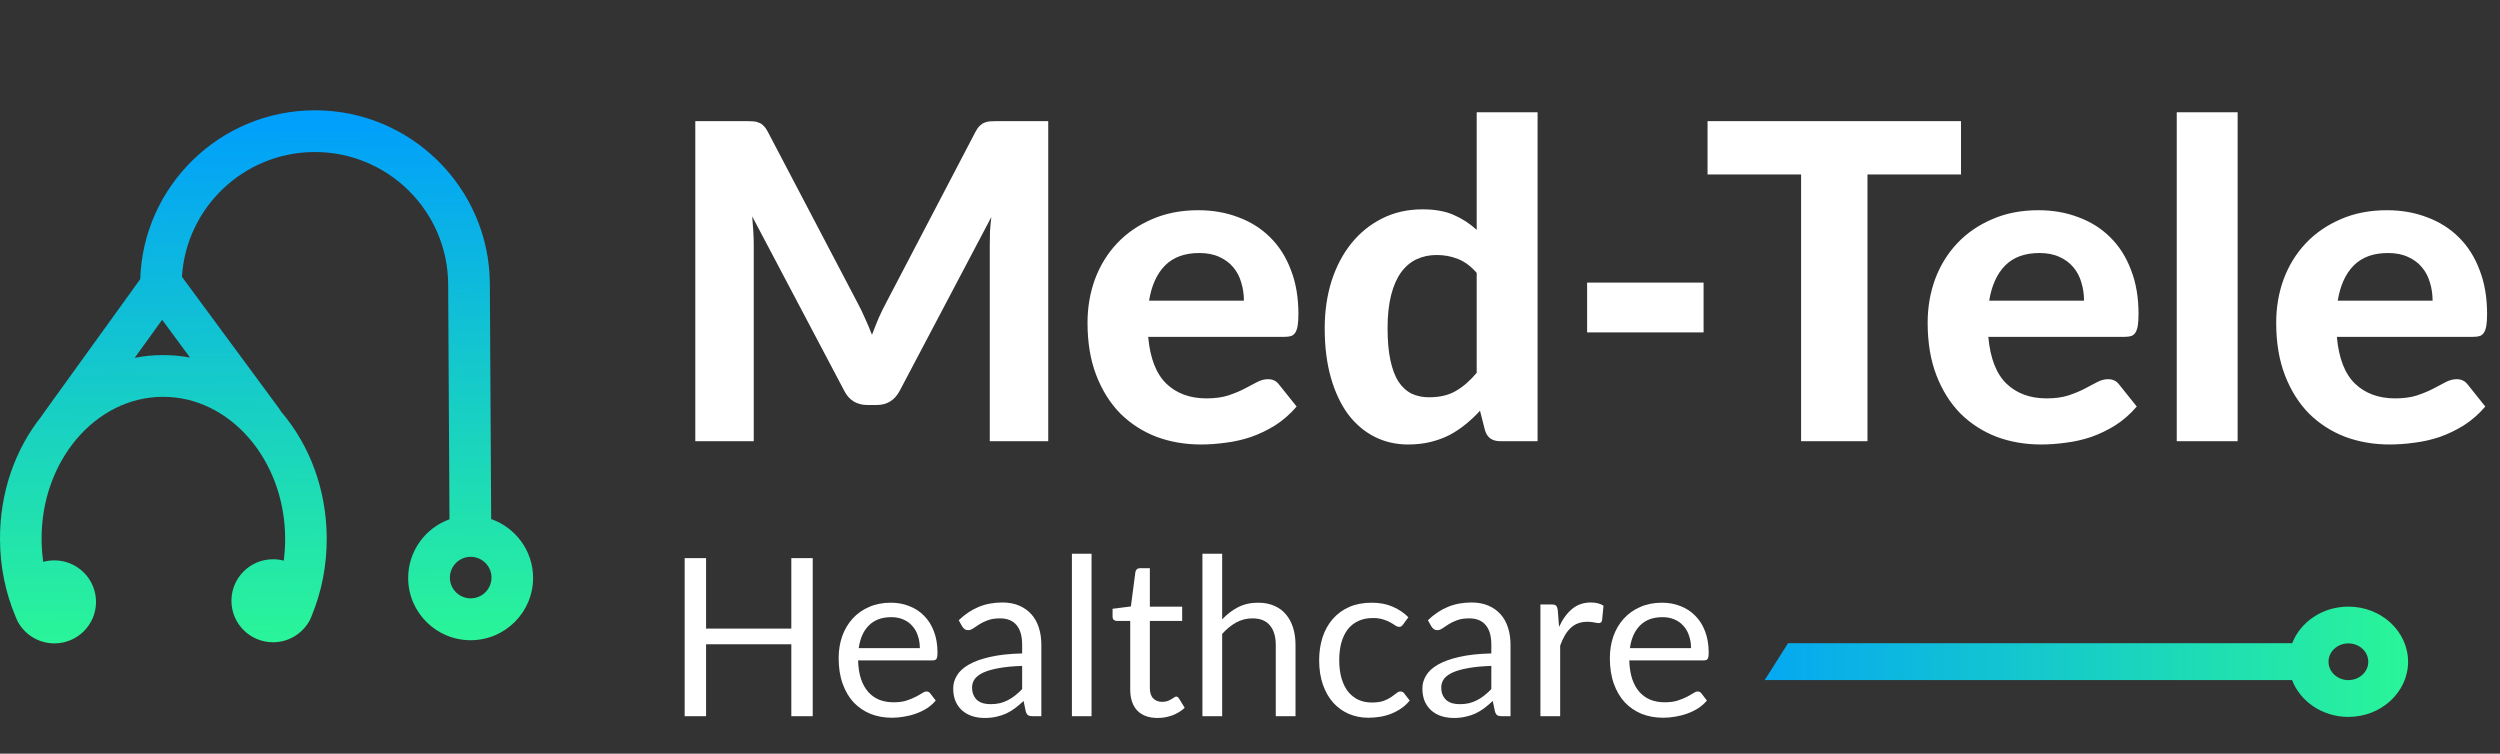
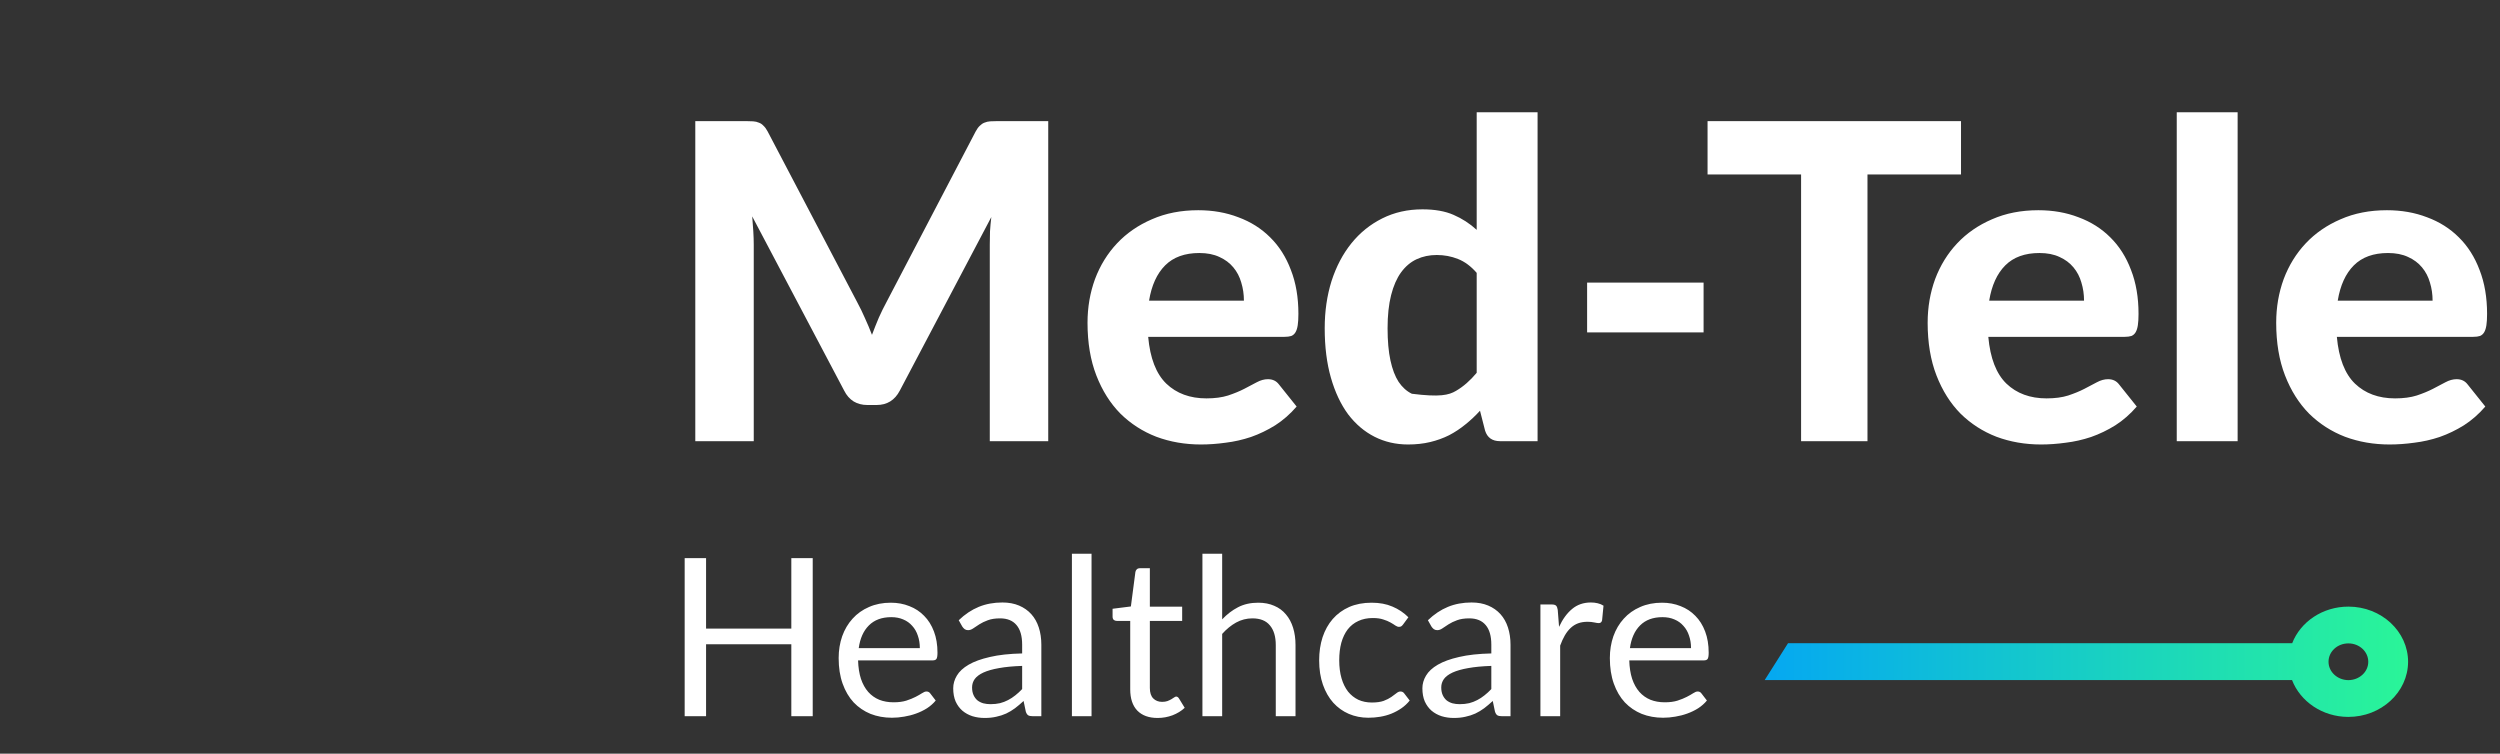
<svg xmlns="http://www.w3.org/2000/svg" width="136" height="41" viewBox="0 0 136 41" fill="none">
  <rect x="0" y="0" width="136" height="41" fill="#333333" stroke="none" />
-   <path d="M26.72 28.222L26.648 15.435C26.62 10.204 22.326 5.971 17.081 6C11.955 6.029 7.787 10.118 7.629 15.185L2.33 22.532C2.309 22.564 2.287 22.593 2.269 22.629C0.79 24.476 -0.014 26.847 0 29.35C0.007 30.825 0.295 32.243 0.855 33.564C0.873 33.611 0.894 33.657 0.916 33.704C0.926 33.725 0.934 33.75 0.944 33.772C1.321 34.506 2.09 35.004 2.973 35C4.222 34.993 5.231 33.976 5.224 32.73C5.216 31.484 4.197 30.478 2.948 30.485C2.739 30.485 2.542 30.513 2.352 30.567C2.294 30.166 2.265 29.758 2.262 29.343C2.237 25.085 5.191 21.605 8.842 21.587C12.497 21.565 15.487 25.014 15.512 29.271C15.512 29.686 15.487 30.095 15.437 30.499C15.247 30.449 15.046 30.42 14.841 30.424C13.592 30.431 12.583 31.448 12.59 32.694C12.597 33.94 13.617 34.946 14.866 34.939C15.749 34.935 16.51 34.423 16.88 33.686C16.891 33.664 16.898 33.643 16.909 33.618C16.93 33.571 16.948 33.525 16.966 33.478C17.509 32.15 17.781 30.732 17.774 29.257C17.76 26.675 16.877 24.247 15.29 22.392C15.265 22.342 15.232 22.289 15.197 22.242L9.898 15.059C10.124 11.296 13.254 8.292 17.092 8.27C21.088 8.249 24.358 11.471 24.38 15.46L24.451 28.25C23.137 28.723 22.197 29.983 22.204 31.459C22.215 33.328 23.748 34.839 25.622 34.828C27.496 34.817 29.011 33.288 29 31.419C28.993 29.948 28.038 28.698 26.717 28.236L26.72 28.222ZM8.832 19.317C8.322 19.317 7.819 19.37 7.327 19.467L8.821 17.397L10.336 19.449C9.844 19.36 9.341 19.313 8.832 19.317ZM26.738 31.416C26.738 32.039 26.236 32.547 25.611 32.551C24.986 32.551 24.477 32.05 24.473 31.427C24.473 30.803 24.976 30.295 25.6 30.291C26.225 30.291 26.735 30.793 26.738 31.416Z" fill="url(#paint0_linear_414_3326)" />
-   <path d="M57.024 6.588V24H53.844V13.308C53.844 13.084 53.848 12.844 53.856 12.588C53.872 12.332 53.896 12.072 53.928 11.808L48.948 21.252C48.676 21.772 48.256 22.032 47.688 22.032H47.184C46.904 22.032 46.656 21.968 46.44 21.84C46.224 21.704 46.052 21.508 45.924 21.252L40.92 11.772C40.944 12.052 40.964 12.324 40.98 12.588C40.996 12.844 41.004 13.084 41.004 13.308V24H37.824V6.588H40.56C40.712 6.588 40.848 6.592 40.968 6.6C41.088 6.608 41.192 6.632 41.28 6.672C41.376 6.704 41.46 6.76 41.532 6.84C41.612 6.912 41.688 7.016 41.76 7.152L46.632 16.44C46.784 16.72 46.924 17.008 47.052 17.304C47.188 17.6 47.316 17.904 47.436 18.216C47.556 17.896 47.68 17.584 47.808 17.28C47.944 16.976 48.088 16.684 48.24 16.404L53.076 7.152C53.148 7.016 53.224 6.912 53.304 6.84C53.384 6.76 53.468 6.704 53.556 6.672C53.652 6.632 53.756 6.608 53.868 6.6C53.988 6.592 54.128 6.588 54.288 6.588H57.024ZM67.669 16.356C67.669 16.012 67.621 15.684 67.525 15.372C67.437 15.06 67.293 14.784 67.093 14.544C66.893 14.304 66.641 14.116 66.337 13.98C66.033 13.836 65.669 13.764 65.245 13.764C64.453 13.764 63.833 13.988 63.385 14.436C62.937 14.884 62.645 15.524 62.509 16.356H67.669ZM62.461 18.324C62.565 19.484 62.893 20.332 63.445 20.868C64.005 21.404 64.733 21.672 65.629 21.672C66.085 21.672 66.477 21.62 66.805 21.516C67.141 21.404 67.433 21.284 67.681 21.156C67.937 21.02 68.165 20.9 68.365 20.796C68.573 20.684 68.777 20.628 68.977 20.628C69.233 20.628 69.433 20.724 69.577 20.916L70.537 22.116C70.185 22.524 69.797 22.864 69.373 23.136C68.949 23.4 68.509 23.612 68.053 23.772C67.597 23.924 67.137 24.028 66.673 24.084C66.209 24.148 65.761 24.18 65.329 24.18C64.465 24.18 63.657 24.04 62.905 23.76C62.161 23.472 61.509 23.052 60.949 22.5C60.397 21.94 59.961 21.248 59.641 20.424C59.321 19.6 59.161 18.644 59.161 17.556C59.161 16.716 59.297 15.924 59.569 15.18C59.849 14.436 60.249 13.788 60.769 13.236C61.289 12.684 61.921 12.248 62.665 11.928C63.409 11.6 64.249 11.436 65.185 11.436C65.977 11.436 66.705 11.564 67.369 11.82C68.041 12.068 68.617 12.432 69.097 12.912C69.585 13.392 69.961 13.984 70.225 14.688C70.497 15.384 70.633 16.18 70.633 17.076C70.633 17.324 70.621 17.528 70.597 17.688C70.573 17.848 70.533 17.976 70.477 18.072C70.421 18.168 70.345 18.236 70.249 18.276C70.153 18.308 70.029 18.324 69.877 18.324H62.461ZM80.332 14.844C80.02 14.484 79.68 14.232 79.312 14.088C78.952 13.944 78.568 13.872 78.16 13.872C77.76 13.872 77.396 13.948 77.068 14.1C76.74 14.252 76.456 14.492 76.216 14.82C75.984 15.14 75.804 15.552 75.676 16.056C75.548 16.56 75.484 17.16 75.484 17.856C75.484 18.544 75.536 19.128 75.64 19.608C75.744 20.088 75.892 20.476 76.084 20.772C76.284 21.068 76.524 21.284 76.804 21.42C77.084 21.548 77.396 21.612 77.74 21.612C78.324 21.612 78.812 21.496 79.204 21.264C79.604 21.032 79.98 20.704 80.332 20.28V14.844ZM83.644 6.108V24H81.604C81.18 24 80.908 23.808 80.788 23.424L80.512 22.344C80.264 22.616 80 22.864 79.72 23.088C79.448 23.312 79.152 23.508 78.832 23.676C78.512 23.836 78.168 23.96 77.8 24.048C77.432 24.136 77.032 24.18 76.6 24.18C75.936 24.18 75.328 24.04 74.776 23.76C74.224 23.48 73.744 23.072 73.336 22.536C72.936 21.992 72.624 21.328 72.4 20.544C72.176 19.76 72.064 18.864 72.064 17.856C72.064 16.936 72.188 16.08 72.436 15.288C72.692 14.496 73.052 13.812 73.516 13.236C73.98 12.66 74.54 12.208 75.196 11.88C75.852 11.552 76.58 11.388 77.38 11.388C78.052 11.388 78.616 11.488 79.072 11.688C79.536 11.888 79.956 12.16 80.332 12.504V6.108H83.644ZM86.339 15.372H92.675V18.084H86.339V15.372ZM106.679 9.492H101.591V24H97.979V9.492H92.891V6.588H106.679V9.492ZM113.372 16.356C113.372 16.012 113.324 15.684 113.228 15.372C113.14 15.06 112.996 14.784 112.796 14.544C112.596 14.304 112.344 14.116 112.04 13.98C111.736 13.836 111.372 13.764 110.948 13.764C110.156 13.764 109.536 13.988 109.088 14.436C108.64 14.884 108.348 15.524 108.212 16.356H113.372ZM108.164 18.324C108.268 19.484 108.596 20.332 109.148 20.868C109.708 21.404 110.436 21.672 111.332 21.672C111.788 21.672 112.18 21.62 112.508 21.516C112.844 21.404 113.136 21.284 113.384 21.156C113.64 21.02 113.868 20.9 114.068 20.796C114.276 20.684 114.48 20.628 114.68 20.628C114.936 20.628 115.136 20.724 115.28 20.916L116.24 22.116C115.888 22.524 115.5 22.864 115.076 23.136C114.652 23.4 114.212 23.612 113.756 23.772C113.3 23.924 112.84 24.028 112.376 24.084C111.912 24.148 111.464 24.18 111.032 24.18C110.168 24.18 109.36 24.04 108.608 23.76C107.864 23.472 107.212 23.052 106.652 22.5C106.1 21.94 105.664 21.248 105.344 20.424C105.024 19.6 104.864 18.644 104.864 17.556C104.864 16.716 105 15.924 105.272 15.18C105.552 14.436 105.952 13.788 106.472 13.236C106.992 12.684 107.624 12.248 108.368 11.928C109.112 11.6 109.952 11.436 110.888 11.436C111.68 11.436 112.408 11.564 113.072 11.82C113.744 12.068 114.32 12.432 114.8 12.912C115.288 13.392 115.664 13.984 115.928 14.688C116.2 15.384 116.336 16.18 116.336 17.076C116.336 17.324 116.324 17.528 116.3 17.688C116.276 17.848 116.236 17.976 116.18 18.072C116.124 18.168 116.048 18.236 115.952 18.276C115.856 18.308 115.732 18.324 115.58 18.324H108.164ZM121.727 6.108V24H118.415V6.108H121.727ZM132.333 16.356C132.333 16.012 132.285 15.684 132.189 15.372C132.101 15.06 131.957 14.784 131.757 14.544C131.557 14.304 131.305 14.116 131.001 13.98C130.697 13.836 130.333 13.764 129.909 13.764C129.117 13.764 128.497 13.988 128.049 14.436C127.601 14.884 127.309 15.524 127.173 16.356H132.333ZM127.125 18.324C127.229 19.484 127.557 20.332 128.109 20.868C128.669 21.404 129.397 21.672 130.293 21.672C130.749 21.672 131.141 21.62 131.469 21.516C131.805 21.404 132.097 21.284 132.345 21.156C132.601 21.02 132.829 20.9 133.029 20.796C133.237 20.684 133.441 20.628 133.641 20.628C133.897 20.628 134.097 20.724 134.241 20.916L135.201 22.116C134.849 22.524 134.461 22.864 134.037 23.136C133.613 23.4 133.173 23.612 132.717 23.772C132.261 23.924 131.801 24.028 131.337 24.084C130.873 24.148 130.425 24.18 129.993 24.18C129.129 24.18 128.321 24.04 127.569 23.76C126.825 23.472 126.173 23.052 125.613 22.5C125.061 21.94 124.625 21.248 124.305 20.424C123.985 19.6 123.825 18.644 123.825 17.556C123.825 16.716 123.961 15.924 124.233 15.18C124.513 14.436 124.913 13.788 125.433 13.236C125.953 12.684 126.585 12.248 127.329 11.928C128.073 11.6 128.913 11.436 129.849 11.436C130.641 11.436 131.369 11.564 132.033 11.82C132.705 12.068 133.281 12.432 133.761 12.912C134.249 13.392 134.625 13.984 134.889 14.688C135.161 15.384 135.297 16.18 135.297 17.076C135.297 17.324 135.285 17.528 135.261 17.688C135.237 17.848 135.197 17.976 135.141 18.072C135.085 18.168 135.009 18.236 134.913 18.276C134.817 18.308 134.693 18.324 134.541 18.324H127.125Z" fill="white" />
+   <path d="M57.024 6.588V24H53.844V13.308C53.844 13.084 53.848 12.844 53.856 12.588C53.872 12.332 53.896 12.072 53.928 11.808L48.948 21.252C48.676 21.772 48.256 22.032 47.688 22.032H47.184C46.904 22.032 46.656 21.968 46.44 21.84C46.224 21.704 46.052 21.508 45.924 21.252L40.92 11.772C40.944 12.052 40.964 12.324 40.98 12.588C40.996 12.844 41.004 13.084 41.004 13.308V24H37.824V6.588H40.56C40.712 6.588 40.848 6.592 40.968 6.6C41.088 6.608 41.192 6.632 41.28 6.672C41.376 6.704 41.46 6.76 41.532 6.84C41.612 6.912 41.688 7.016 41.76 7.152L46.632 16.44C46.784 16.72 46.924 17.008 47.052 17.304C47.188 17.6 47.316 17.904 47.436 18.216C47.556 17.896 47.68 17.584 47.808 17.28C47.944 16.976 48.088 16.684 48.24 16.404L53.076 7.152C53.148 7.016 53.224 6.912 53.304 6.84C53.384 6.76 53.468 6.704 53.556 6.672C53.652 6.632 53.756 6.608 53.868 6.6C53.988 6.592 54.128 6.588 54.288 6.588H57.024ZM67.669 16.356C67.669 16.012 67.621 15.684 67.525 15.372C67.437 15.06 67.293 14.784 67.093 14.544C66.893 14.304 66.641 14.116 66.337 13.98C66.033 13.836 65.669 13.764 65.245 13.764C64.453 13.764 63.833 13.988 63.385 14.436C62.937 14.884 62.645 15.524 62.509 16.356H67.669ZM62.461 18.324C62.565 19.484 62.893 20.332 63.445 20.868C64.005 21.404 64.733 21.672 65.629 21.672C66.085 21.672 66.477 21.62 66.805 21.516C67.141 21.404 67.433 21.284 67.681 21.156C67.937 21.02 68.165 20.9 68.365 20.796C68.573 20.684 68.777 20.628 68.977 20.628C69.233 20.628 69.433 20.724 69.577 20.916L70.537 22.116C70.185 22.524 69.797 22.864 69.373 23.136C68.949 23.4 68.509 23.612 68.053 23.772C67.597 23.924 67.137 24.028 66.673 24.084C66.209 24.148 65.761 24.18 65.329 24.18C64.465 24.18 63.657 24.04 62.905 23.76C62.161 23.472 61.509 23.052 60.949 22.5C60.397 21.94 59.961 21.248 59.641 20.424C59.321 19.6 59.161 18.644 59.161 17.556C59.161 16.716 59.297 15.924 59.569 15.18C59.849 14.436 60.249 13.788 60.769 13.236C61.289 12.684 61.921 12.248 62.665 11.928C63.409 11.6 64.249 11.436 65.185 11.436C65.977 11.436 66.705 11.564 67.369 11.82C68.041 12.068 68.617 12.432 69.097 12.912C69.585 13.392 69.961 13.984 70.225 14.688C70.497 15.384 70.633 16.18 70.633 17.076C70.633 17.324 70.621 17.528 70.597 17.688C70.573 17.848 70.533 17.976 70.477 18.072C70.421 18.168 70.345 18.236 70.249 18.276C70.153 18.308 70.029 18.324 69.877 18.324H62.461ZM80.332 14.844C80.02 14.484 79.68 14.232 79.312 14.088C78.952 13.944 78.568 13.872 78.16 13.872C77.76 13.872 77.396 13.948 77.068 14.1C76.74 14.252 76.456 14.492 76.216 14.82C75.984 15.14 75.804 15.552 75.676 16.056C75.548 16.56 75.484 17.16 75.484 17.856C75.484 18.544 75.536 19.128 75.64 19.608C75.744 20.088 75.892 20.476 76.084 20.772C76.284 21.068 76.524 21.284 76.804 21.42C78.324 21.612 78.812 21.496 79.204 21.264C79.604 21.032 79.98 20.704 80.332 20.28V14.844ZM83.644 6.108V24H81.604C81.18 24 80.908 23.808 80.788 23.424L80.512 22.344C80.264 22.616 80 22.864 79.72 23.088C79.448 23.312 79.152 23.508 78.832 23.676C78.512 23.836 78.168 23.96 77.8 24.048C77.432 24.136 77.032 24.18 76.6 24.18C75.936 24.18 75.328 24.04 74.776 23.76C74.224 23.48 73.744 23.072 73.336 22.536C72.936 21.992 72.624 21.328 72.4 20.544C72.176 19.76 72.064 18.864 72.064 17.856C72.064 16.936 72.188 16.08 72.436 15.288C72.692 14.496 73.052 13.812 73.516 13.236C73.98 12.66 74.54 12.208 75.196 11.88C75.852 11.552 76.58 11.388 77.38 11.388C78.052 11.388 78.616 11.488 79.072 11.688C79.536 11.888 79.956 12.16 80.332 12.504V6.108H83.644ZM86.339 15.372H92.675V18.084H86.339V15.372ZM106.679 9.492H101.591V24H97.979V9.492H92.891V6.588H106.679V9.492ZM113.372 16.356C113.372 16.012 113.324 15.684 113.228 15.372C113.14 15.06 112.996 14.784 112.796 14.544C112.596 14.304 112.344 14.116 112.04 13.98C111.736 13.836 111.372 13.764 110.948 13.764C110.156 13.764 109.536 13.988 109.088 14.436C108.64 14.884 108.348 15.524 108.212 16.356H113.372ZM108.164 18.324C108.268 19.484 108.596 20.332 109.148 20.868C109.708 21.404 110.436 21.672 111.332 21.672C111.788 21.672 112.18 21.62 112.508 21.516C112.844 21.404 113.136 21.284 113.384 21.156C113.64 21.02 113.868 20.9 114.068 20.796C114.276 20.684 114.48 20.628 114.68 20.628C114.936 20.628 115.136 20.724 115.28 20.916L116.24 22.116C115.888 22.524 115.5 22.864 115.076 23.136C114.652 23.4 114.212 23.612 113.756 23.772C113.3 23.924 112.84 24.028 112.376 24.084C111.912 24.148 111.464 24.18 111.032 24.18C110.168 24.18 109.36 24.04 108.608 23.76C107.864 23.472 107.212 23.052 106.652 22.5C106.1 21.94 105.664 21.248 105.344 20.424C105.024 19.6 104.864 18.644 104.864 17.556C104.864 16.716 105 15.924 105.272 15.18C105.552 14.436 105.952 13.788 106.472 13.236C106.992 12.684 107.624 12.248 108.368 11.928C109.112 11.6 109.952 11.436 110.888 11.436C111.68 11.436 112.408 11.564 113.072 11.82C113.744 12.068 114.32 12.432 114.8 12.912C115.288 13.392 115.664 13.984 115.928 14.688C116.2 15.384 116.336 16.18 116.336 17.076C116.336 17.324 116.324 17.528 116.3 17.688C116.276 17.848 116.236 17.976 116.18 18.072C116.124 18.168 116.048 18.236 115.952 18.276C115.856 18.308 115.732 18.324 115.58 18.324H108.164ZM121.727 6.108V24H118.415V6.108H121.727ZM132.333 16.356C132.333 16.012 132.285 15.684 132.189 15.372C132.101 15.06 131.957 14.784 131.757 14.544C131.557 14.304 131.305 14.116 131.001 13.98C130.697 13.836 130.333 13.764 129.909 13.764C129.117 13.764 128.497 13.988 128.049 14.436C127.601 14.884 127.309 15.524 127.173 16.356H132.333ZM127.125 18.324C127.229 19.484 127.557 20.332 128.109 20.868C128.669 21.404 129.397 21.672 130.293 21.672C130.749 21.672 131.141 21.62 131.469 21.516C131.805 21.404 132.097 21.284 132.345 21.156C132.601 21.02 132.829 20.9 133.029 20.796C133.237 20.684 133.441 20.628 133.641 20.628C133.897 20.628 134.097 20.724 134.241 20.916L135.201 22.116C134.849 22.524 134.461 22.864 134.037 23.136C133.613 23.4 133.173 23.612 132.717 23.772C132.261 23.924 131.801 24.028 131.337 24.084C130.873 24.148 130.425 24.18 129.993 24.18C129.129 24.18 128.321 24.04 127.569 23.76C126.825 23.472 126.173 23.052 125.613 22.5C125.061 21.94 124.625 21.248 124.305 20.424C123.985 19.6 123.825 18.644 123.825 17.556C123.825 16.716 123.961 15.924 124.233 15.18C124.513 14.436 124.913 13.788 125.433 13.236C125.953 12.684 126.585 12.248 127.329 11.928C128.073 11.6 128.913 11.436 129.849 11.436C130.641 11.436 131.369 11.564 132.033 11.82C132.705 12.068 133.281 12.432 133.761 12.912C134.249 13.392 134.625 13.984 134.889 14.688C135.161 15.384 135.297 16.18 135.297 17.076C135.297 17.324 135.285 17.528 135.261 17.688C135.237 17.848 135.197 17.976 135.141 18.072C135.085 18.168 135.009 18.236 134.913 18.276C134.817 18.308 134.693 18.324 134.541 18.324H127.125Z" fill="white" />
  <path d="M44.212 30.363V38.961H43.048V35.049H38.41V38.961H37.246V30.363H38.41V34.197H43.048V30.363H44.212ZM50.039 35.259C50.039 35.011 50.003 34.785 49.931 34.581C49.863 34.373 49.761 34.195 49.625 34.047C49.493 33.895 49.331 33.779 49.139 33.699C48.947 33.615 48.729 33.573 48.485 33.573C47.973 33.573 47.567 33.723 47.267 34.023C46.971 34.319 46.787 34.731 46.715 35.259H50.039ZM50.903 38.109C50.771 38.269 50.613 38.409 50.429 38.529C50.245 38.645 50.047 38.741 49.835 38.817C49.627 38.893 49.411 38.949 49.187 38.985C48.963 39.025 48.741 39.045 48.521 39.045C48.101 39.045 47.713 38.975 47.357 38.835C47.005 38.691 46.699 38.483 46.439 38.211C46.183 37.935 45.983 37.595 45.839 37.191C45.695 36.787 45.623 36.323 45.623 35.799C45.623 35.375 45.687 34.979 45.815 34.611C45.947 34.243 46.135 33.925 46.379 33.657C46.623 33.385 46.921 33.173 47.273 33.021C47.625 32.865 48.021 32.787 48.461 32.787C48.825 32.787 49.161 32.849 49.469 32.973C49.781 33.093 50.049 33.269 50.273 33.501C50.501 33.729 50.679 34.013 50.807 34.353C50.935 34.689 50.999 35.073 50.999 35.505C50.999 35.673 50.981 35.785 50.945 35.841C50.909 35.897 50.841 35.925 50.741 35.925H46.679C46.691 36.309 46.743 36.643 46.835 36.927C46.931 37.211 47.063 37.449 47.231 37.641C47.399 37.829 47.599 37.971 47.831 38.067C48.063 38.159 48.323 38.205 48.611 38.205C48.879 38.205 49.109 38.175 49.301 38.115C49.497 38.051 49.665 37.983 49.805 37.911C49.945 37.839 50.061 37.773 50.153 37.713C50.249 37.649 50.331 37.617 50.399 37.617C50.487 37.617 50.555 37.651 50.603 37.719L50.903 38.109ZM55.605 36.225C55.113 36.241 54.693 36.281 54.345 36.345C54.001 36.405 53.719 36.485 53.499 36.585C53.283 36.685 53.125 36.803 53.025 36.939C52.929 37.075 52.881 37.227 52.881 37.395C52.881 37.555 52.907 37.693 52.959 37.809C53.011 37.925 53.081 38.021 53.169 38.097C53.261 38.169 53.367 38.223 53.487 38.259C53.611 38.291 53.743 38.307 53.883 38.307C54.071 38.307 54.243 38.289 54.399 38.253C54.555 38.213 54.701 38.157 54.837 38.085C54.977 38.013 55.109 37.927 55.233 37.827C55.361 37.727 55.485 37.613 55.605 37.485V36.225ZM52.155 33.741C52.491 33.417 52.853 33.175 53.241 33.015C53.629 32.855 54.059 32.775 54.531 32.775C54.871 32.775 55.173 32.831 55.437 32.943C55.701 33.055 55.923 33.211 56.103 33.411C56.283 33.611 56.419 33.853 56.511 34.137C56.603 34.421 56.649 34.733 56.649 35.073V38.961H56.175C56.071 38.961 55.991 38.945 55.935 38.913C55.879 38.877 55.835 38.809 55.803 38.709L55.683 38.133C55.523 38.281 55.367 38.413 55.215 38.529C55.063 38.641 54.903 38.737 54.735 38.817C54.567 38.893 54.387 38.951 54.195 38.991C54.007 39.035 53.797 39.057 53.565 39.057C53.329 39.057 53.107 39.025 52.899 38.961C52.691 38.893 52.509 38.793 52.353 38.661C52.201 38.529 52.079 38.363 51.987 38.163C51.899 37.959 51.855 37.719 51.855 37.443C51.855 37.203 51.921 36.973 52.053 36.753C52.185 36.529 52.399 36.331 52.695 36.159C52.991 35.987 53.377 35.847 53.853 35.739C54.329 35.627 54.913 35.563 55.605 35.547V35.073C55.605 34.601 55.503 34.245 55.299 34.005C55.095 33.761 54.797 33.639 54.405 33.639C54.141 33.639 53.919 33.673 53.739 33.741C53.563 33.805 53.409 33.879 53.277 33.963C53.149 34.043 53.037 34.117 52.941 34.185C52.849 34.249 52.757 34.281 52.665 34.281C52.593 34.281 52.531 34.263 52.479 34.227C52.427 34.187 52.383 34.139 52.347 34.083L52.155 33.741ZM59.38 30.123V38.961H58.312V30.123H59.38ZM62.978 39.057C62.498 39.057 62.128 38.923 61.868 38.655C61.612 38.387 61.484 38.001 61.484 37.497V33.777H60.752C60.688 33.777 60.634 33.759 60.59 33.723C60.546 33.683 60.524 33.623 60.524 33.543V33.117L61.52 32.991L61.766 31.113C61.778 31.053 61.804 31.005 61.844 30.969C61.888 30.929 61.944 30.909 62.012 30.909H62.552V33.003H64.31V33.777H62.552V37.425C62.552 37.681 62.614 37.871 62.738 37.995C62.862 38.119 63.022 38.181 63.218 38.181C63.33 38.181 63.426 38.167 63.506 38.139C63.59 38.107 63.662 38.073 63.722 38.037C63.782 38.001 63.832 37.969 63.872 37.941C63.916 37.909 63.954 37.893 63.986 37.893C64.042 37.893 64.092 37.927 64.136 37.995L64.448 38.505C64.264 38.677 64.042 38.813 63.782 38.913C63.522 39.009 63.254 39.057 62.978 39.057ZM66.486 33.693C66.746 33.417 67.034 33.197 67.35 33.033C67.666 32.869 68.03 32.787 68.442 32.787C68.774 32.787 69.066 32.843 69.318 32.955C69.574 33.063 69.786 33.219 69.954 33.423C70.126 33.623 70.256 33.865 70.344 34.149C70.432 34.433 70.476 34.747 70.476 35.091V38.961H69.402V35.091C69.402 34.631 69.296 34.275 69.084 34.023C68.876 33.767 68.558 33.639 68.13 33.639C67.814 33.639 67.518 33.715 67.242 33.867C66.97 34.019 66.718 34.225 66.486 34.485V38.961H65.412V30.123H66.486V33.693ZM76.334 33.963C76.302 34.007 76.27 34.041 76.238 34.065C76.206 34.089 76.162 34.101 76.106 34.101C76.046 34.101 75.98 34.077 75.908 34.029C75.836 33.977 75.746 33.921 75.638 33.861C75.534 33.801 75.404 33.747 75.248 33.699C75.096 33.647 74.908 33.621 74.684 33.621C74.384 33.621 74.12 33.675 73.892 33.783C73.664 33.887 73.472 34.039 73.316 34.239C73.164 34.439 73.048 34.681 72.968 34.965C72.892 35.249 72.854 35.567 72.854 35.919C72.854 36.287 72.896 36.615 72.98 36.903C73.064 37.187 73.182 37.427 73.334 37.623C73.49 37.815 73.676 37.963 73.892 38.067C74.112 38.167 74.358 38.217 74.63 38.217C74.89 38.217 75.104 38.187 75.272 38.127C75.44 38.063 75.578 37.993 75.686 37.917C75.798 37.841 75.89 37.773 75.962 37.713C76.038 37.649 76.112 37.617 76.184 37.617C76.272 37.617 76.34 37.651 76.388 37.719L76.688 38.109C76.556 38.273 76.406 38.413 76.238 38.529C76.07 38.645 75.888 38.743 75.692 38.823C75.5 38.899 75.298 38.955 75.086 38.991C74.874 39.027 74.658 39.045 74.438 39.045C74.058 39.045 73.704 38.975 73.376 38.835C73.052 38.695 72.77 38.493 72.53 38.229C72.29 37.961 72.102 37.633 71.966 37.245C71.83 36.857 71.762 36.415 71.762 35.919C71.762 35.467 71.824 35.049 71.948 34.665C72.076 34.281 72.26 33.951 72.5 33.675C72.744 33.395 73.042 33.177 73.394 33.021C73.75 32.865 74.158 32.787 74.618 32.787C75.046 32.787 75.422 32.857 75.746 32.997C76.074 33.133 76.364 33.327 76.616 33.579L76.334 33.963ZM81.128 36.225C80.636 36.241 80.216 36.281 79.868 36.345C79.524 36.405 79.242 36.485 79.022 36.585C78.806 36.685 78.648 36.803 78.548 36.939C78.452 37.075 78.404 37.227 78.404 37.395C78.404 37.555 78.43 37.693 78.482 37.809C78.534 37.925 78.604 38.021 78.692 38.097C78.784 38.169 78.89 38.223 79.01 38.259C79.134 38.291 79.266 38.307 79.406 38.307C79.594 38.307 79.766 38.289 79.922 38.253C80.078 38.213 80.224 38.157 80.36 38.085C80.5 38.013 80.632 37.927 80.756 37.827C80.884 37.727 81.008 37.613 81.128 37.485V36.225ZM77.678 33.741C78.014 33.417 78.376 33.175 78.764 33.015C79.152 32.855 79.582 32.775 80.054 32.775C80.394 32.775 80.696 32.831 80.96 32.943C81.224 33.055 81.446 33.211 81.626 33.411C81.806 33.611 81.942 33.853 82.034 34.137C82.126 34.421 82.172 34.733 82.172 35.073V38.961H81.698C81.594 38.961 81.514 38.945 81.458 38.913C81.402 38.877 81.358 38.809 81.326 38.709L81.206 38.133C81.046 38.281 80.89 38.413 80.738 38.529C80.586 38.641 80.426 38.737 80.258 38.817C80.09 38.893 79.91 38.951 79.718 38.991C79.53 39.035 79.32 39.057 79.088 39.057C78.852 39.057 78.63 39.025 78.422 38.961C78.214 38.893 78.032 38.793 77.876 38.661C77.724 38.529 77.602 38.363 77.51 38.163C77.422 37.959 77.378 37.719 77.378 37.443C77.378 37.203 77.444 36.973 77.576 36.753C77.708 36.529 77.922 36.331 78.218 36.159C78.514 35.987 78.9 35.847 79.376 35.739C79.852 35.627 80.436 35.563 81.128 35.547V35.073C81.128 34.601 81.026 34.245 80.822 34.005C80.618 33.761 80.32 33.639 79.928 33.639C79.664 33.639 79.442 33.673 79.262 33.741C79.086 33.805 78.932 33.879 78.8 33.963C78.672 34.043 78.56 34.117 78.464 34.185C78.372 34.249 78.28 34.281 78.188 34.281C78.116 34.281 78.054 34.263 78.002 34.227C77.95 34.187 77.906 34.139 77.87 34.083L77.678 33.741ZM84.813 34.101C85.005 33.685 85.241 33.361 85.521 33.129C85.801 32.893 86.143 32.775 86.547 32.775C86.675 32.775 86.797 32.789 86.913 32.817C87.033 32.845 87.139 32.889 87.231 32.949L87.153 33.747C87.129 33.847 87.069 33.897 86.973 33.897C86.917 33.897 86.835 33.885 86.727 33.861C86.619 33.837 86.497 33.825 86.361 33.825C86.169 33.825 85.997 33.853 85.845 33.909C85.697 33.965 85.563 34.049 85.443 34.161C85.327 34.269 85.221 34.405 85.125 34.569C85.033 34.729 84.949 34.913 84.873 35.121V38.961H83.799V32.883H84.411C84.527 32.883 84.607 32.905 84.651 32.949C84.695 32.993 84.725 33.069 84.741 33.177L84.813 34.101ZM91.992 35.259C91.992 35.011 91.956 34.785 91.884 34.581C91.816 34.373 91.714 34.195 91.578 34.047C91.446 33.895 91.284 33.779 91.092 33.699C90.9 33.615 90.682 33.573 90.438 33.573C89.926 33.573 89.52 33.723 89.22 34.023C88.924 34.319 88.74 34.731 88.668 35.259H91.992ZM92.856 38.109C92.724 38.269 92.566 38.409 92.382 38.529C92.198 38.645 92 38.741 91.788 38.817C91.58 38.893 91.364 38.949 91.14 38.985C90.916 39.025 90.694 39.045 90.474 39.045C90.054 39.045 89.666 38.975 89.31 38.835C88.958 38.691 88.652 38.483 88.392 38.211C88.136 37.935 87.936 37.595 87.792 37.191C87.648 36.787 87.576 36.323 87.576 35.799C87.576 35.375 87.64 34.979 87.768 34.611C87.9 34.243 88.088 33.925 88.332 33.657C88.576 33.385 88.874 33.173 89.226 33.021C89.578 32.865 89.974 32.787 90.414 32.787C90.778 32.787 91.114 32.849 91.422 32.973C91.734 33.093 92.002 33.269 92.226 33.501C92.454 33.729 92.632 34.013 92.76 34.353C92.888 34.689 92.952 35.073 92.952 35.505C92.952 35.673 92.934 35.785 92.898 35.841C92.862 35.897 92.794 35.925 92.694 35.925H88.632C88.644 36.309 88.696 36.643 88.788 36.927C88.884 37.211 89.016 37.449 89.184 37.641C89.352 37.829 89.552 37.971 89.784 38.067C90.016 38.159 90.276 38.205 90.564 38.205C90.832 38.205 91.062 38.175 91.254 38.115C91.45 38.051 91.618 37.983 91.758 37.911C91.898 37.839 92.014 37.773 92.106 37.713C92.202 37.649 92.284 37.617 92.352 37.617C92.44 37.617 92.508 37.651 92.556 37.719L92.856 38.109Z" fill="white" />
  <path d="M127.759 33C126.35 32.997 125.144 33.83 124.695 34.991C124.695 34.991 113.974 34.991 97.268 34.991L96 36.995C112.703 36.995 124.687 36.995 124.687 36.995C125.133 38.157 126.335 38.997 127.744 39C129.533 39.003 130.993 37.661 131 36.005C131 34.352 129.551 33.003 127.759 33ZM127.748 36.999C127.154 36.995 126.668 36.547 126.672 35.995C126.672 35.446 127.157 34.998 127.755 35.001C128.353 35.001 128.834 35.45 128.834 36.002C128.834 36.554 128.345 36.999 127.748 36.999Z" fill="url(#paint1_linear_414_3326)" />
  <defs>
    <linearGradient id="paint0_linear_414_3326" x1="14.524" y1="34.961" x2="14.362" y2="6.044" gradientUnits="userSpaceOnUse">
      <stop stop-color="#2AF598" />
      <stop offset="1" stop-color="#009EFD" />
    </linearGradient>
    <linearGradient id="paint1_linear_414_3326" x1="130.992" y1="36.004" x2="91.461" y2="35.899" gradientUnits="userSpaceOnUse">
      <stop stop-color="#2AF598" />
      <stop offset="1" stop-color="#009EFD" />
    </linearGradient>
  </defs>
</svg>